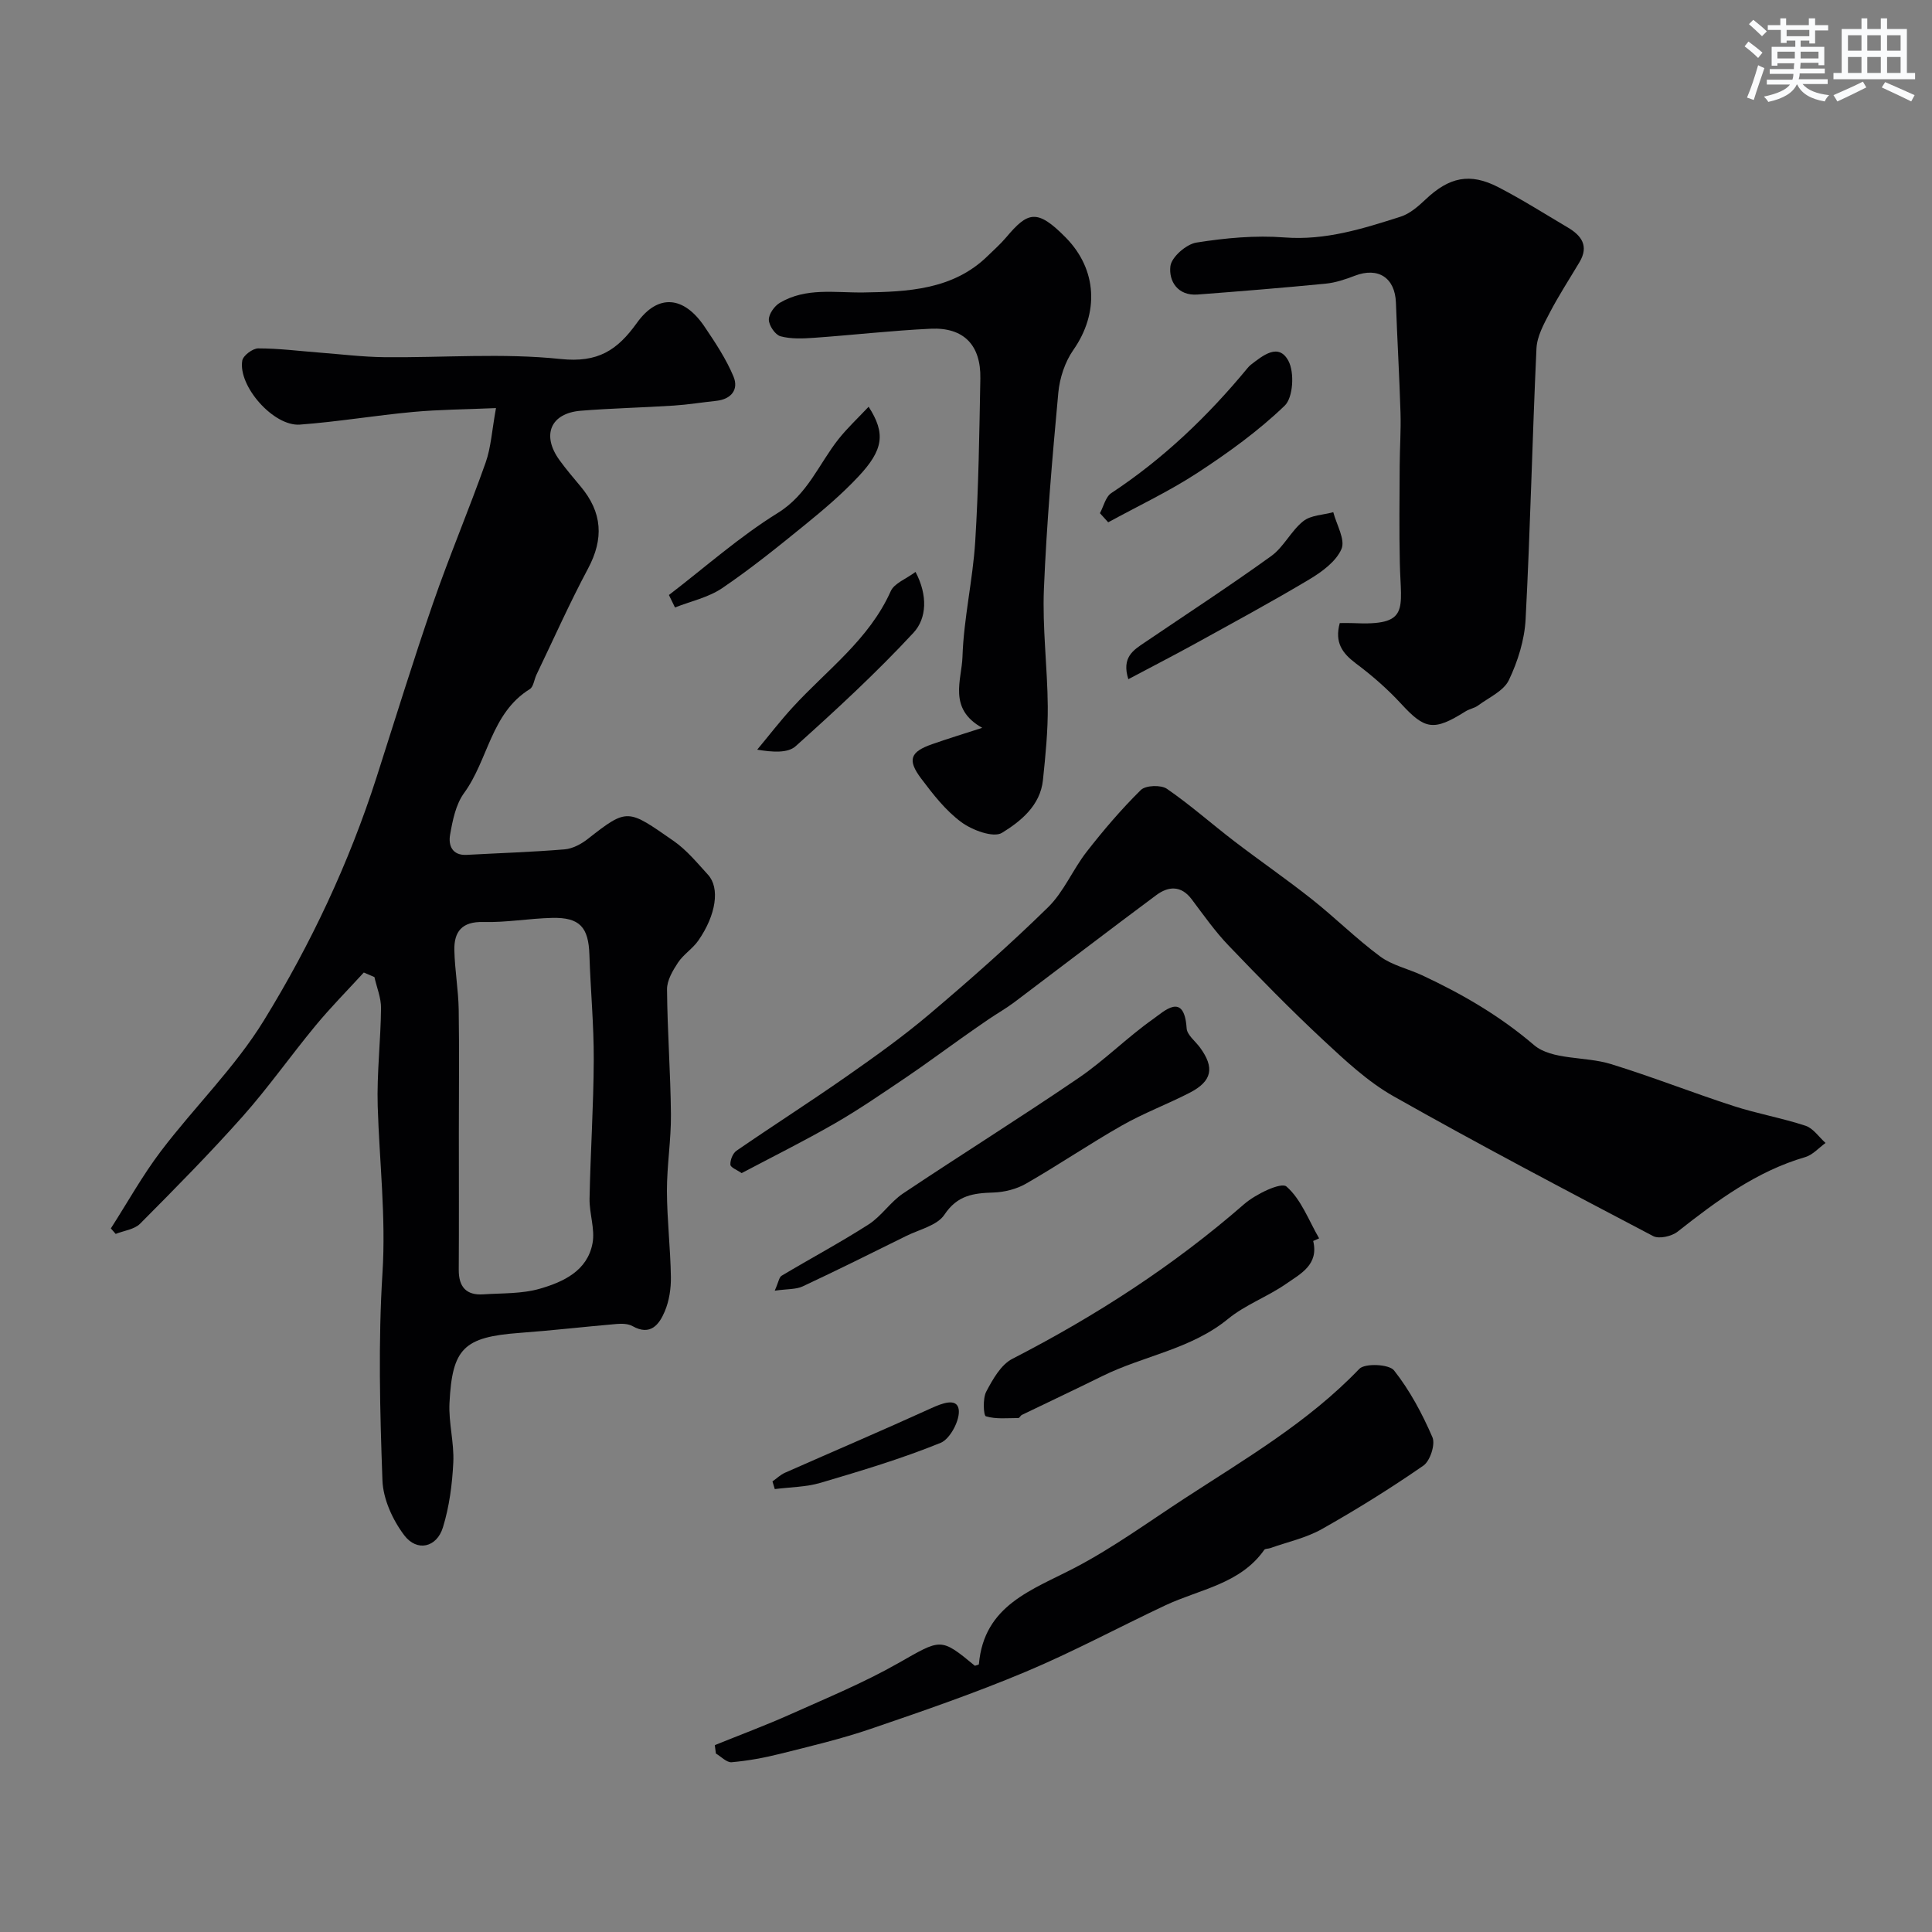
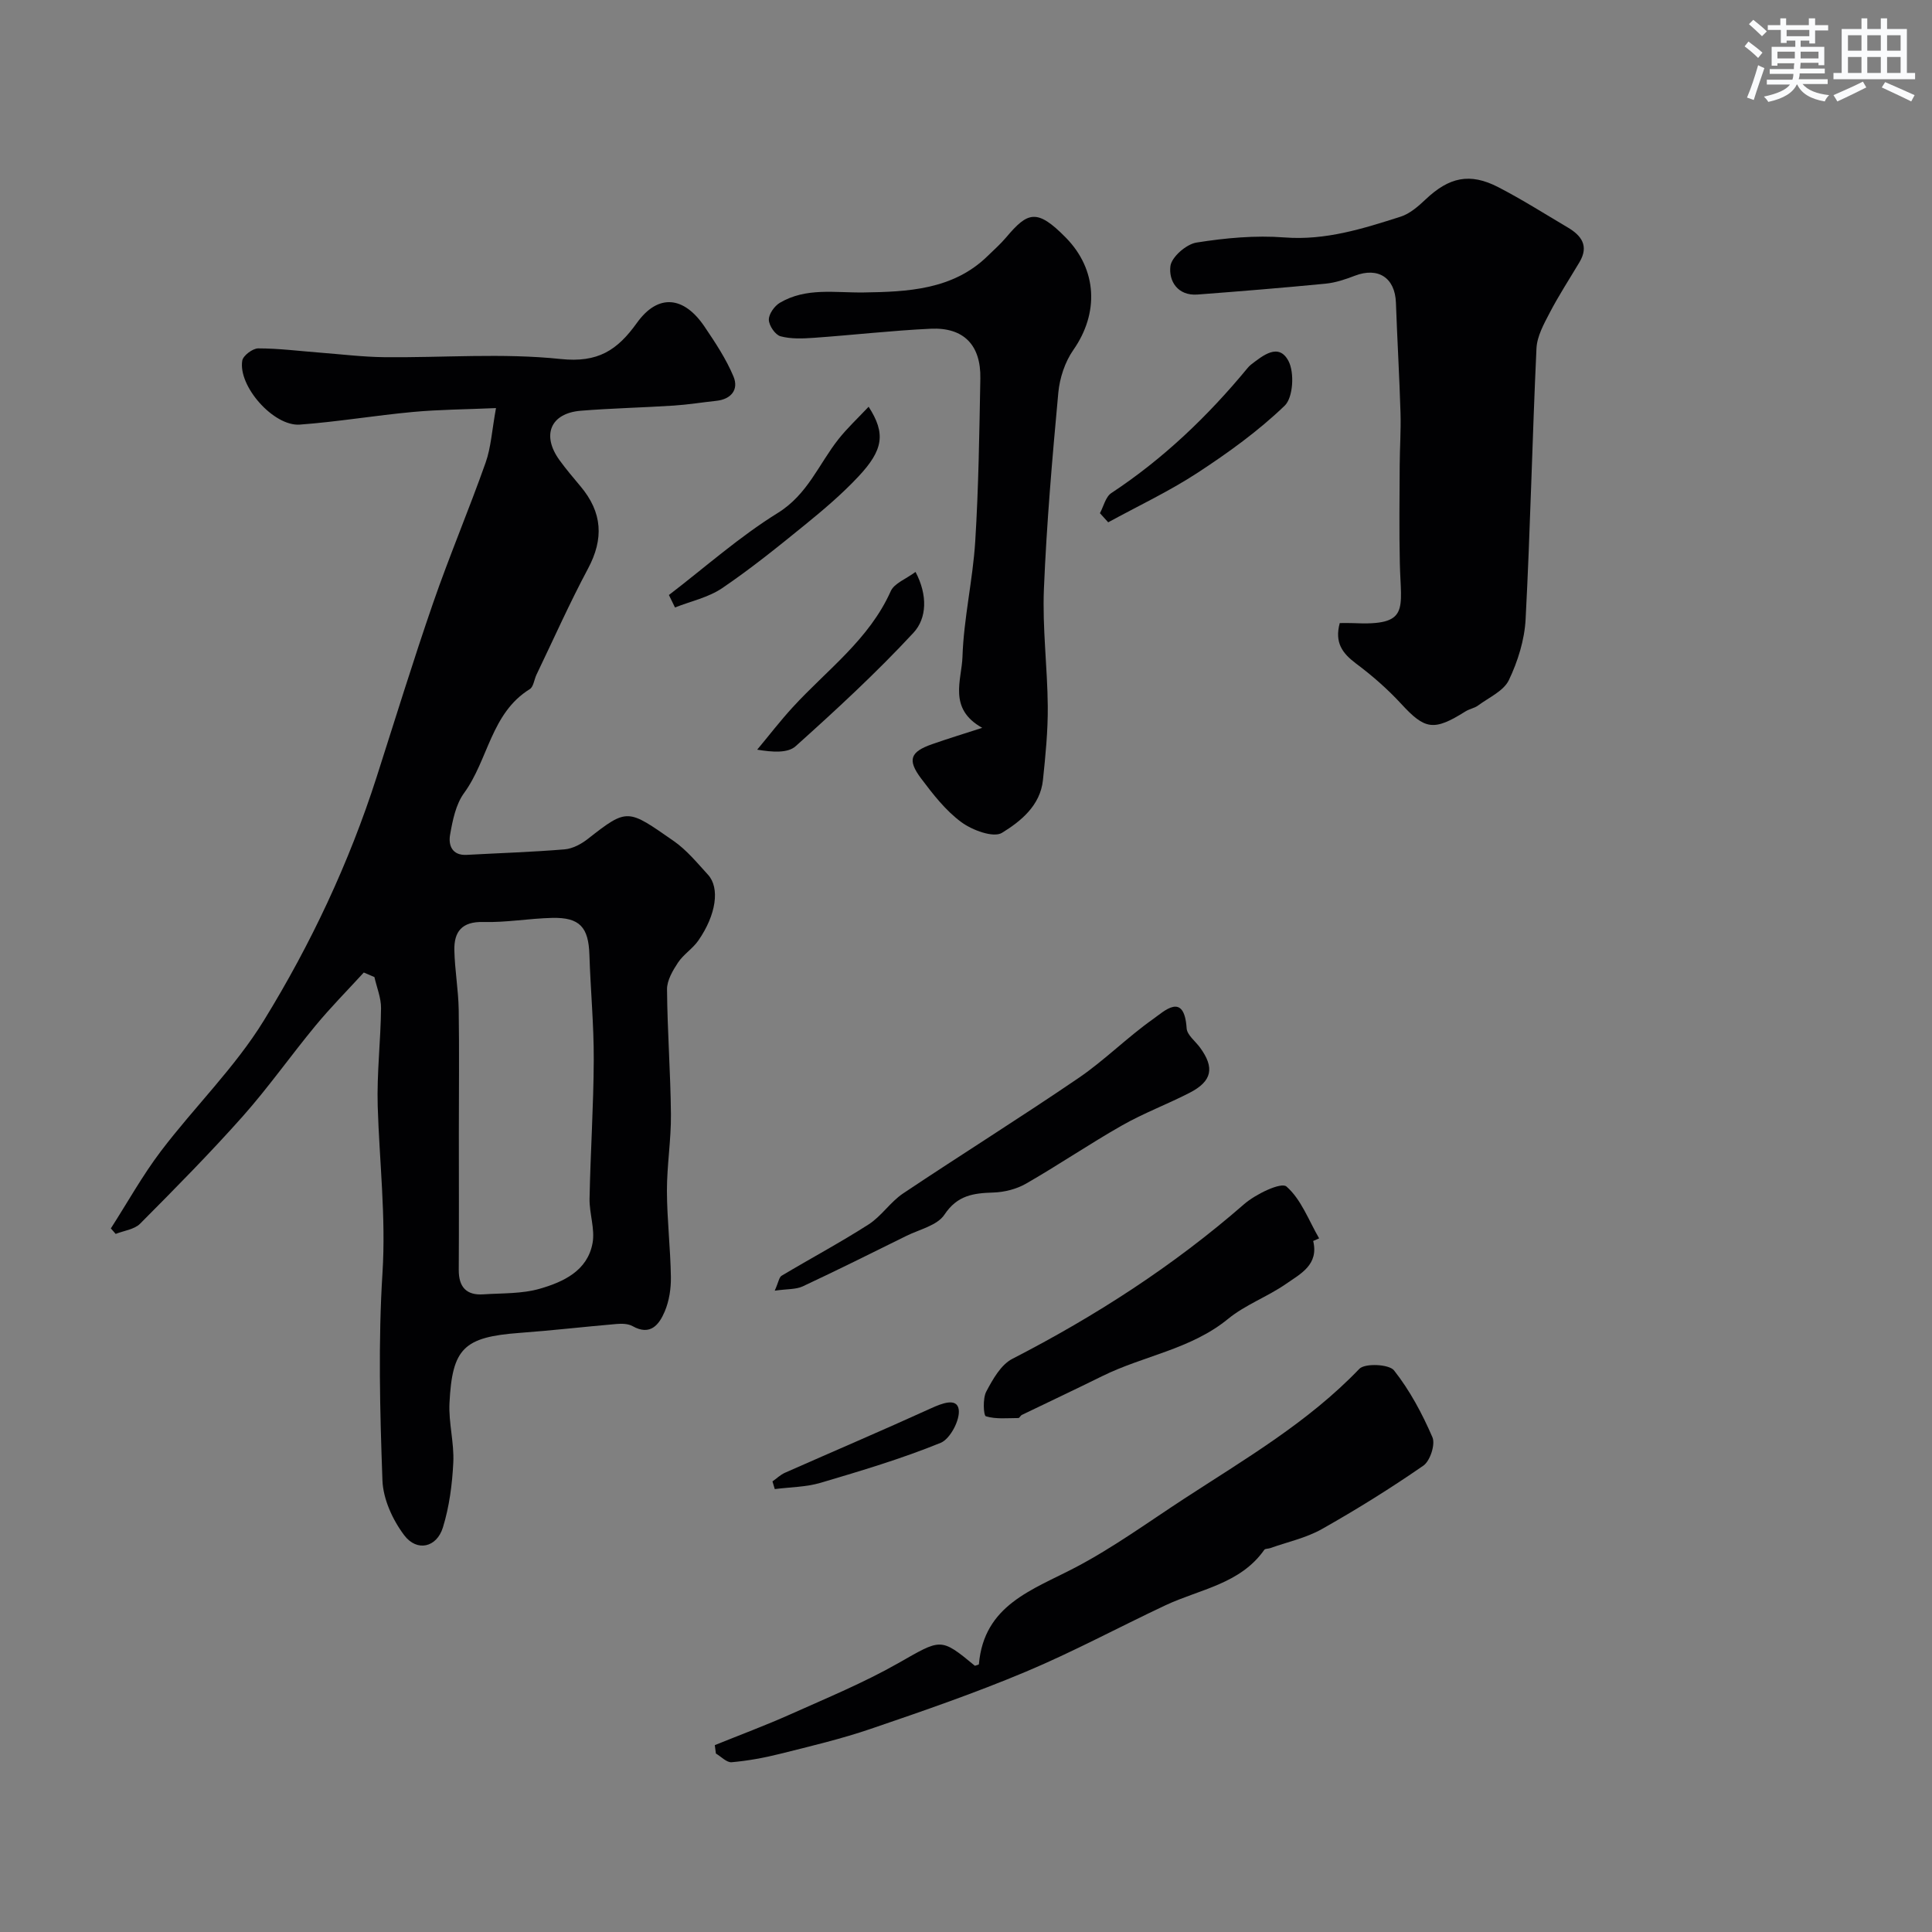
<svg xmlns="http://www.w3.org/2000/svg" enable-background="new 0 0 400 400" viewBox="0 0 400 400">
  <rect x="0" y="0" width="400" height="400" fill="#808080" stroke="none" />
  <g fill="#010103">
    <path d="m75.32 201.35c-3.34 3.65-6.83 7.17-9.98 10.98-5.11 6.18-9.74 12.77-15.05 18.76-6.82 7.67-14.04 14.98-21.28 22.26-1.19 1.2-3.35 1.44-5.06 2.12-.33-.38-.67-.76-1-1.14 3.44-5.36 6.55-10.97 10.39-16.03 6.94-9.14 15.33-17.32 21.29-27.02 9.71-15.78 17.63-32.6 23.33-50.35 3.86-12.03 7.57-24.12 11.7-36.06 3.38-9.78 7.43-19.32 10.88-29.08 1.12-3.16 1.3-6.64 2.15-11.3-6.38.28-11.79.3-17.17.8-7.83.72-15.6 2.04-23.44 2.62-5.43.4-12.82-7.97-11.92-13.26.18-1.04 2.16-2.52 3.3-2.52 4.26 0 8.53.55 12.79.88 4.43.34 8.86.89 13.3.94 12.19.13 24.48-.89 36.54.38 7.73.81 11.72-1.82 15.79-7.5 4.36-6.07 9.7-5.55 13.98.79 2.23 3.3 4.48 6.69 6 10.33 1.12 2.67-.43 4.71-3.57 5.04-2.93.31-5.84.79-8.77.98-6.42.42-12.87.55-19.28 1.07-6.26.51-8.16 5.05-4.4 10.23 1.35 1.86 2.83 3.61 4.31 5.37 4.62 5.47 4.87 10.95 1.59 17.09-3.83 7.17-7.14 14.62-10.67 21.96-.48 1.01-.61 2.51-1.39 2.99-8.03 4.97-8.58 14.64-13.6 21.51-1.72 2.36-2.38 5.68-2.9 8.67-.37 2.13.42 4.3 3.45 4.13 6.76-.37 13.53-.58 20.27-1.14 1.66-.14 3.45-1.1 4.8-2.16 8.26-6.48 8.24-6.2 17.78.43 2.69 1.87 4.87 4.54 7.11 6.99 2.49 2.73 1.69 8.29-2 13.61-1.17 1.69-3.09 2.87-4.22 4.58-1.09 1.65-2.29 3.69-2.27 5.55.07 8.62.73 17.24.81 25.86.05 5.28-.84 10.57-.83 15.86.02 5.93.73 11.86.82 17.8.04 2.4-.35 4.98-1.28 7.17-1.14 2.68-2.95 5.11-6.66 3.02-.91-.51-2.23-.54-3.33-.44-6.68.57-13.35 1.35-20.04 1.84-11.6.86-13.96 3.2-14.53 14.54-.2 4.07.99 8.22.79 12.29-.22 4.52-.82 9.14-2.15 13.45-1.28 4.16-5.37 5.1-8 1.63-2.4-3.17-4.38-7.49-4.52-11.38-.52-14.31-.89-28.7.01-42.97.73-11.61-.64-23.01-.99-34.5-.2-6.75.62-13.52.69-20.28.02-2.15-.89-4.3-1.37-6.45-.71-.31-1.45-.63-2.2-.94zm19.68 33.12c0 9.48.04 18.96-.02 28.44-.02 3.53 1.56 5.31 5.09 5.07 3.92-.26 8.01-.09 11.72-1.17 4.86-1.41 9.84-3.7 10.89-9.43.54-2.93-.68-6.14-.62-9.22.19-9.58.83-19.16.87-28.74.03-7.25-.67-14.5-.9-21.75-.18-5.7-2-7.76-7.71-7.63-4.76.11-9.52.98-14.26.85-4.43-.12-6.08 2.01-5.99 5.86.09 4.1.83 8.18.9 12.28.13 8.48.03 16.96.03 25.44z" />
-     <path d="m153.55 242.88c-.91-.64-2.29-1.15-2.33-1.74-.06-.95.49-2.36 1.26-2.89 7.52-5.18 15.21-10.09 22.69-15.32 5.89-4.12 11.77-8.31 17.25-12.95 8.41-7.12 16.69-14.42 24.56-22.13 3.29-3.22 5.14-7.85 8.03-11.54 3.48-4.46 7.17-8.79 11.19-12.75.99-.98 4.16-1.09 5.39-.25 4.84 3.33 9.26 7.26 13.93 10.84 5.32 4.07 10.84 7.87 16.09 12.03 4.82 3.82 9.2 8.19 14.13 11.84 2.49 1.84 5.79 2.55 8.67 3.89 8.31 3.88 16.05 8.36 23.18 14.45 3.7 3.16 10.63 2.31 15.89 3.93 8.55 2.63 16.89 5.93 25.4 8.69 4.91 1.59 10.05 2.49 14.95 4.1 1.59.53 2.77 2.34 4.13 3.56-1.39 1-2.64 2.46-4.19 2.92-10.13 2.95-18.34 9.06-26.45 15.45-1.22.96-3.83 1.55-5.05.91-18.02-9.46-36.04-18.94-53.75-28.95-5.34-3.02-10.01-7.41-14.55-11.63-6.75-6.29-13.21-12.9-19.59-19.56-2.82-2.94-5.19-6.32-7.65-9.59-2.2-2.93-4.84-2.72-7.34-.86-9.84 7.31-19.57 14.78-29.37 22.16-1.68 1.26-3.52 2.31-5.27 3.49-1.93 1.31-3.83 2.65-5.74 4-3.78 2.67-7.49 5.43-11.32 8.02-4.9 3.3-9.77 6.67-14.88 9.61-6.31 3.63-12.85 6.88-19.26 10.27z" />
    <path d="m277.38 129c1.11 0 1.93-.03 2.74.01 11.84.57 9.91-2.76 9.7-12.42-.15-6.72-.06-13.45-.03-20.17.02-3.66.28-7.31.17-10.96-.23-7.6-.68-15.2-.95-22.8-.18-5.15-3.67-7.43-8.51-5.57-1.95.75-4 1.44-6.05 1.64-8.83.86-17.67 1.58-26.51 2.25-4.14.31-6-2.83-5.62-5.88.24-1.89 3.29-4.55 5.4-4.88 6-.95 12.2-1.53 18.23-1.06 8.49.65 16.22-1.81 24-4.29 1.93-.61 3.68-2.14 5.2-3.58 4.87-4.61 9.16-5.58 15.05-2.54 4.92 2.54 9.61 5.52 14.38 8.34 2.85 1.68 4.43 3.83 2.44 7.18-2.07 3.48-4.29 6.88-6.16 10.47-1.22 2.33-2.63 4.88-2.75 7.39-.87 18.69-1.27 37.4-2.25 56.09-.22 4.27-1.61 8.7-3.46 12.58-1.07 2.25-4.11 3.59-6.34 5.24-.77.57-1.82.73-2.65 1.25-6.59 4.14-8.39 3.78-13.33-1.59-2.83-3.07-6.03-5.86-9.38-8.36-2.76-2.09-4.42-4.27-3.32-8.34z" />
    <path d="m203.36 150.69c-7.14-3.97-4.24-9.93-4.09-14.7.26-7.98 2.14-15.9 2.64-23.88.7-11.23.85-22.5 1.06-33.76.13-6.91-3.45-10.61-10.28-10.29-8.07.38-16.12 1.31-24.18 1.88-2.3.16-4.74.27-6.92-.32-1.09-.3-2.38-2.2-2.41-3.41-.03-1.18 1.16-2.86 2.28-3.52 5.47-3.22 11.37-2.05 17.39-2.14 8.89-.14 18.42-.5 25.6-7.52 1.31-1.28 2.7-2.5 3.87-3.89 4.45-5.27 6.35-6.05 12.35.06 6.53 6.65 6.88 15.64 1.55 23.26-1.74 2.49-2.83 5.82-3.11 8.86-1.25 13.53-2.42 27.08-2.98 40.65-.33 8.06.73 16.18.8 24.27.04 5.09-.47 10.2-1 15.27-.55 5.28-4.61 8.54-8.48 10.92-1.76 1.08-6.15-.54-8.41-2.21-3.25-2.39-5.87-5.77-8.33-9.04-2.91-3.87-2.25-5.53 2.29-7.11 3.21-1.13 6.47-2.12 10.36-3.38z" />
    <path d="m147.99 361.31c5.21-2.11 10.48-4.07 15.61-6.36 7.52-3.37 15.19-6.53 22.34-10.59 8.92-5.06 8.72-5.42 15.9.52.29-.11.82-.2.83-.33 1.07-12.27 11.03-15.34 19.93-20 7.87-4.12 15.13-9.41 22.6-14.28 12.61-8.22 25.65-15.82 36.23-26.86 1.16-1.21 6.17-.98 7.19.32 3.27 4.14 5.84 8.96 7.95 13.84.64 1.48-.48 4.9-1.87 5.87-6.79 4.7-13.84 9.09-21.04 13.15-3.27 1.84-7.11 2.66-10.7 3.94-.4.14-1.02.08-1.2.34-5 7.11-13.37 8.15-20.47 11.49-9.68 4.55-19.12 9.65-28.97 13.78-10.48 4.4-21.25 8.12-32.01 11.79-6.14 2.1-12.5 3.6-18.8 5.18-3.29.83-6.66 1.44-10.03 1.74-1.03.09-2.17-1.16-3.26-1.8-.08-.58-.16-1.16-.23-1.74z" />
    <path d="m271.88 256.93c1.2 4.93-2.64 6.81-5.6 8.87-3.84 2.67-8.44 4.33-12.02 7.26-7.7 6.31-17.5 7.62-26.05 11.85-5.52 2.73-11.1 5.35-16.64 8.03-.29.14-.49.65-.73.65-2.26 0-4.63.27-6.72-.36-.5-.15-.68-3.7.07-5.11 1.35-2.54 3.03-5.57 5.41-6.79 17.23-8.86 33.35-19.26 47.98-32.02 2.38-2.08 7.66-4.61 8.76-3.66 3.06 2.66 4.62 7.04 6.77 10.74-.42.18-.82.36-1.23.54z" />
    <path d="m160.4 267.22c.79-1.77.9-2.78 1.42-3.09 5.99-3.58 12.15-6.87 18.02-10.63 2.66-1.71 4.51-4.66 7.15-6.42 12.05-8.06 24.36-15.74 36.34-23.91 5.39-3.68 10.06-8.41 15.4-12.18 2.3-1.62 6.45-5.74 6.95 1.91.09 1.38 1.79 2.65 2.76 3.97 3.08 4.2 2.53 6.98-2.16 9.39-4.61 2.37-9.51 4.2-14 6.76-6.72 3.82-13.13 8.18-19.83 12.03-1.98 1.14-4.5 1.78-6.79 1.85-4.12.13-7.45.55-10.13 4.59-1.49 2.24-5.18 3.05-7.92 4.41-7.13 3.53-14.26 7.08-21.46 10.45-1.39.63-3.13.5-5.75.87z" />
    <path d="m227.73 106.25c.76-1.41 1.17-3.38 2.35-4.16 10.79-7.12 19.99-15.93 28.19-25.86.21-.25.44-.51.7-.71 2.5-1.92 5.76-4.62 7.79-.79 1.27 2.39.98 7.56-.77 9.25-5.45 5.25-11.71 9.76-18.07 13.92-5.88 3.84-12.3 6.86-18.48 10.24-.57-.62-1.14-1.26-1.71-1.89z" />
-     <path d="m233.61 140.62c-1.44-4.55 1.07-6.04 3.4-7.61 8.75-5.93 17.62-11.71 26.19-17.89 2.59-1.87 4.1-5.21 6.63-7.22 1.57-1.25 4.11-1.28 6.21-1.86.67 2.58 2.53 5.68 1.7 7.62-1.12 2.6-4.06 4.74-6.68 6.31-7.94 4.74-16.08 9.13-24.17 13.6-4.24 2.32-8.55 4.54-13.28 7.05z" />
    <path d="m138.49 123.19c7.47-5.72 14.57-12.05 22.53-16.98 6.21-3.84 8.5-10.13 12.58-15.29 1.84-2.32 4.03-4.36 6.24-6.71 3.56 5.53 3.08 8.93-2.16 14.5-3.38 3.6-7.18 6.83-11.02 9.95-5.58 4.54-11.19 9.07-17.13 13.1-2.85 1.94-6.49 2.71-9.78 4.01-.41-.86-.84-1.72-1.26-2.58z" />
    <path d="m189.55 118.41c2.55 4.83 2.34 9.61-.42 12.59-7.67 8.27-16 15.96-24.41 23.5-1.64 1.47-4.81 1.23-7.95.71 2.45-2.94 4.79-5.99 7.38-8.81 7.08-7.72 15.8-14 20.27-24.01.73-1.63 3.14-2.5 5.13-3.98z" />
    <path d="m159.93 306.71c.86-.6 1.64-1.37 2.58-1.79 10.09-4.46 20.24-8.79 30.28-13.36 2.22-1.01 5.26-2.2 5.69.18.38 2.12-1.73 6.17-3.72 6.98-8.08 3.29-16.49 5.8-24.87 8.28-3.02.89-6.31.89-9.48 1.3-.17-.54-.32-1.07-.48-1.59z" />
  </g>
  <path d="m361.2 9.6.8-1c.9.7 1.9 1.4 2.9 2.3l-.9 1.1c-1-1-2-1.8-2.8-2.4zm.5 10.6c.9-2.1 1.6-4.3 2.3-6.7.4.2.8.4 1.3.6-.7 2.1-1.5 4.3-2.2 6.6zm.4-15.2.9-.9c1 .8 2 1.6 2.8 2.4l-1 1c-.9-.9-1.8-1.7-2.7-2.5zm12.5-1.2h1.2v1.4h2.7v1.1h-2.7v2.7h-1.2v-.6h-1.8v1.3h4.9v3.8h-1.2v-.5h-3.7c0 .4-.1.9-.1 1.2h5.1v1h-5.2c0 .5-.1.9-.2 1.2h6v1h-5.2c1.1 1.3 2.9 2 5.5 2.3-.4.4-.7.8-.9 1.3-2.9-.5-4.8-1.6-5.7-3.5h-.1c-.8 1.7-2.7 2.9-5.9 3.6-.2-.4-.6-.8-.9-1.1 2.8-.6 4.6-1.4 5.4-2.5h-4.8v-1h5.3c.1-.3.2-.7.2-1.2h-4.9v-1h5c0-.4 0-.8.1-1.2h-3.5v.5h-1.2v-3.9h4.9v-1.3h-1.8v.5h-1.2v-2.7h-2.7v-1h2.6v-1.4h1.2v1.4h4.7v-1.4zm-6.6 8.3h3.6c0-.4 0-.9 0-1.4h-3.6zm1.9-4.6h4.7v-1.3h-4.7zm6.6 3.2h-3.7v1.4h3.7z" fill="#fafbfc" />
  <path d="m385.3 3.8h1.3v2.2h2.8v-2.2h1.3v2.2h4.1v9.1h1.7v1.3h-16.9v-1.3h1.7v-9.1h4.1v-2.2zm.4 13.1.7 1.2c-1.8.9-3.8 1.9-6 2.9-.2-.4-.5-.8-.8-1.3 2.3-1 4.3-1.9 6.1-2.8zm-3.1-6.4h2.8v-3.2h-2.8zm0 4.6h2.8v-3.3h-2.8zm4-4.6h2.8v-3.2h-2.8zm0 4.6h2.8v-3.3h-2.8zm3.7 1.9c2.1.9 4.1 1.8 6.1 2.7l-.7 1.3c-2.2-1.1-4.2-2-6.1-2.9zm3.2-9.7h-2.8v3.2h2.8zm-2.8 7.8h2.8v-3.3h-2.8z" fill="#fafbfc" />
</svg>